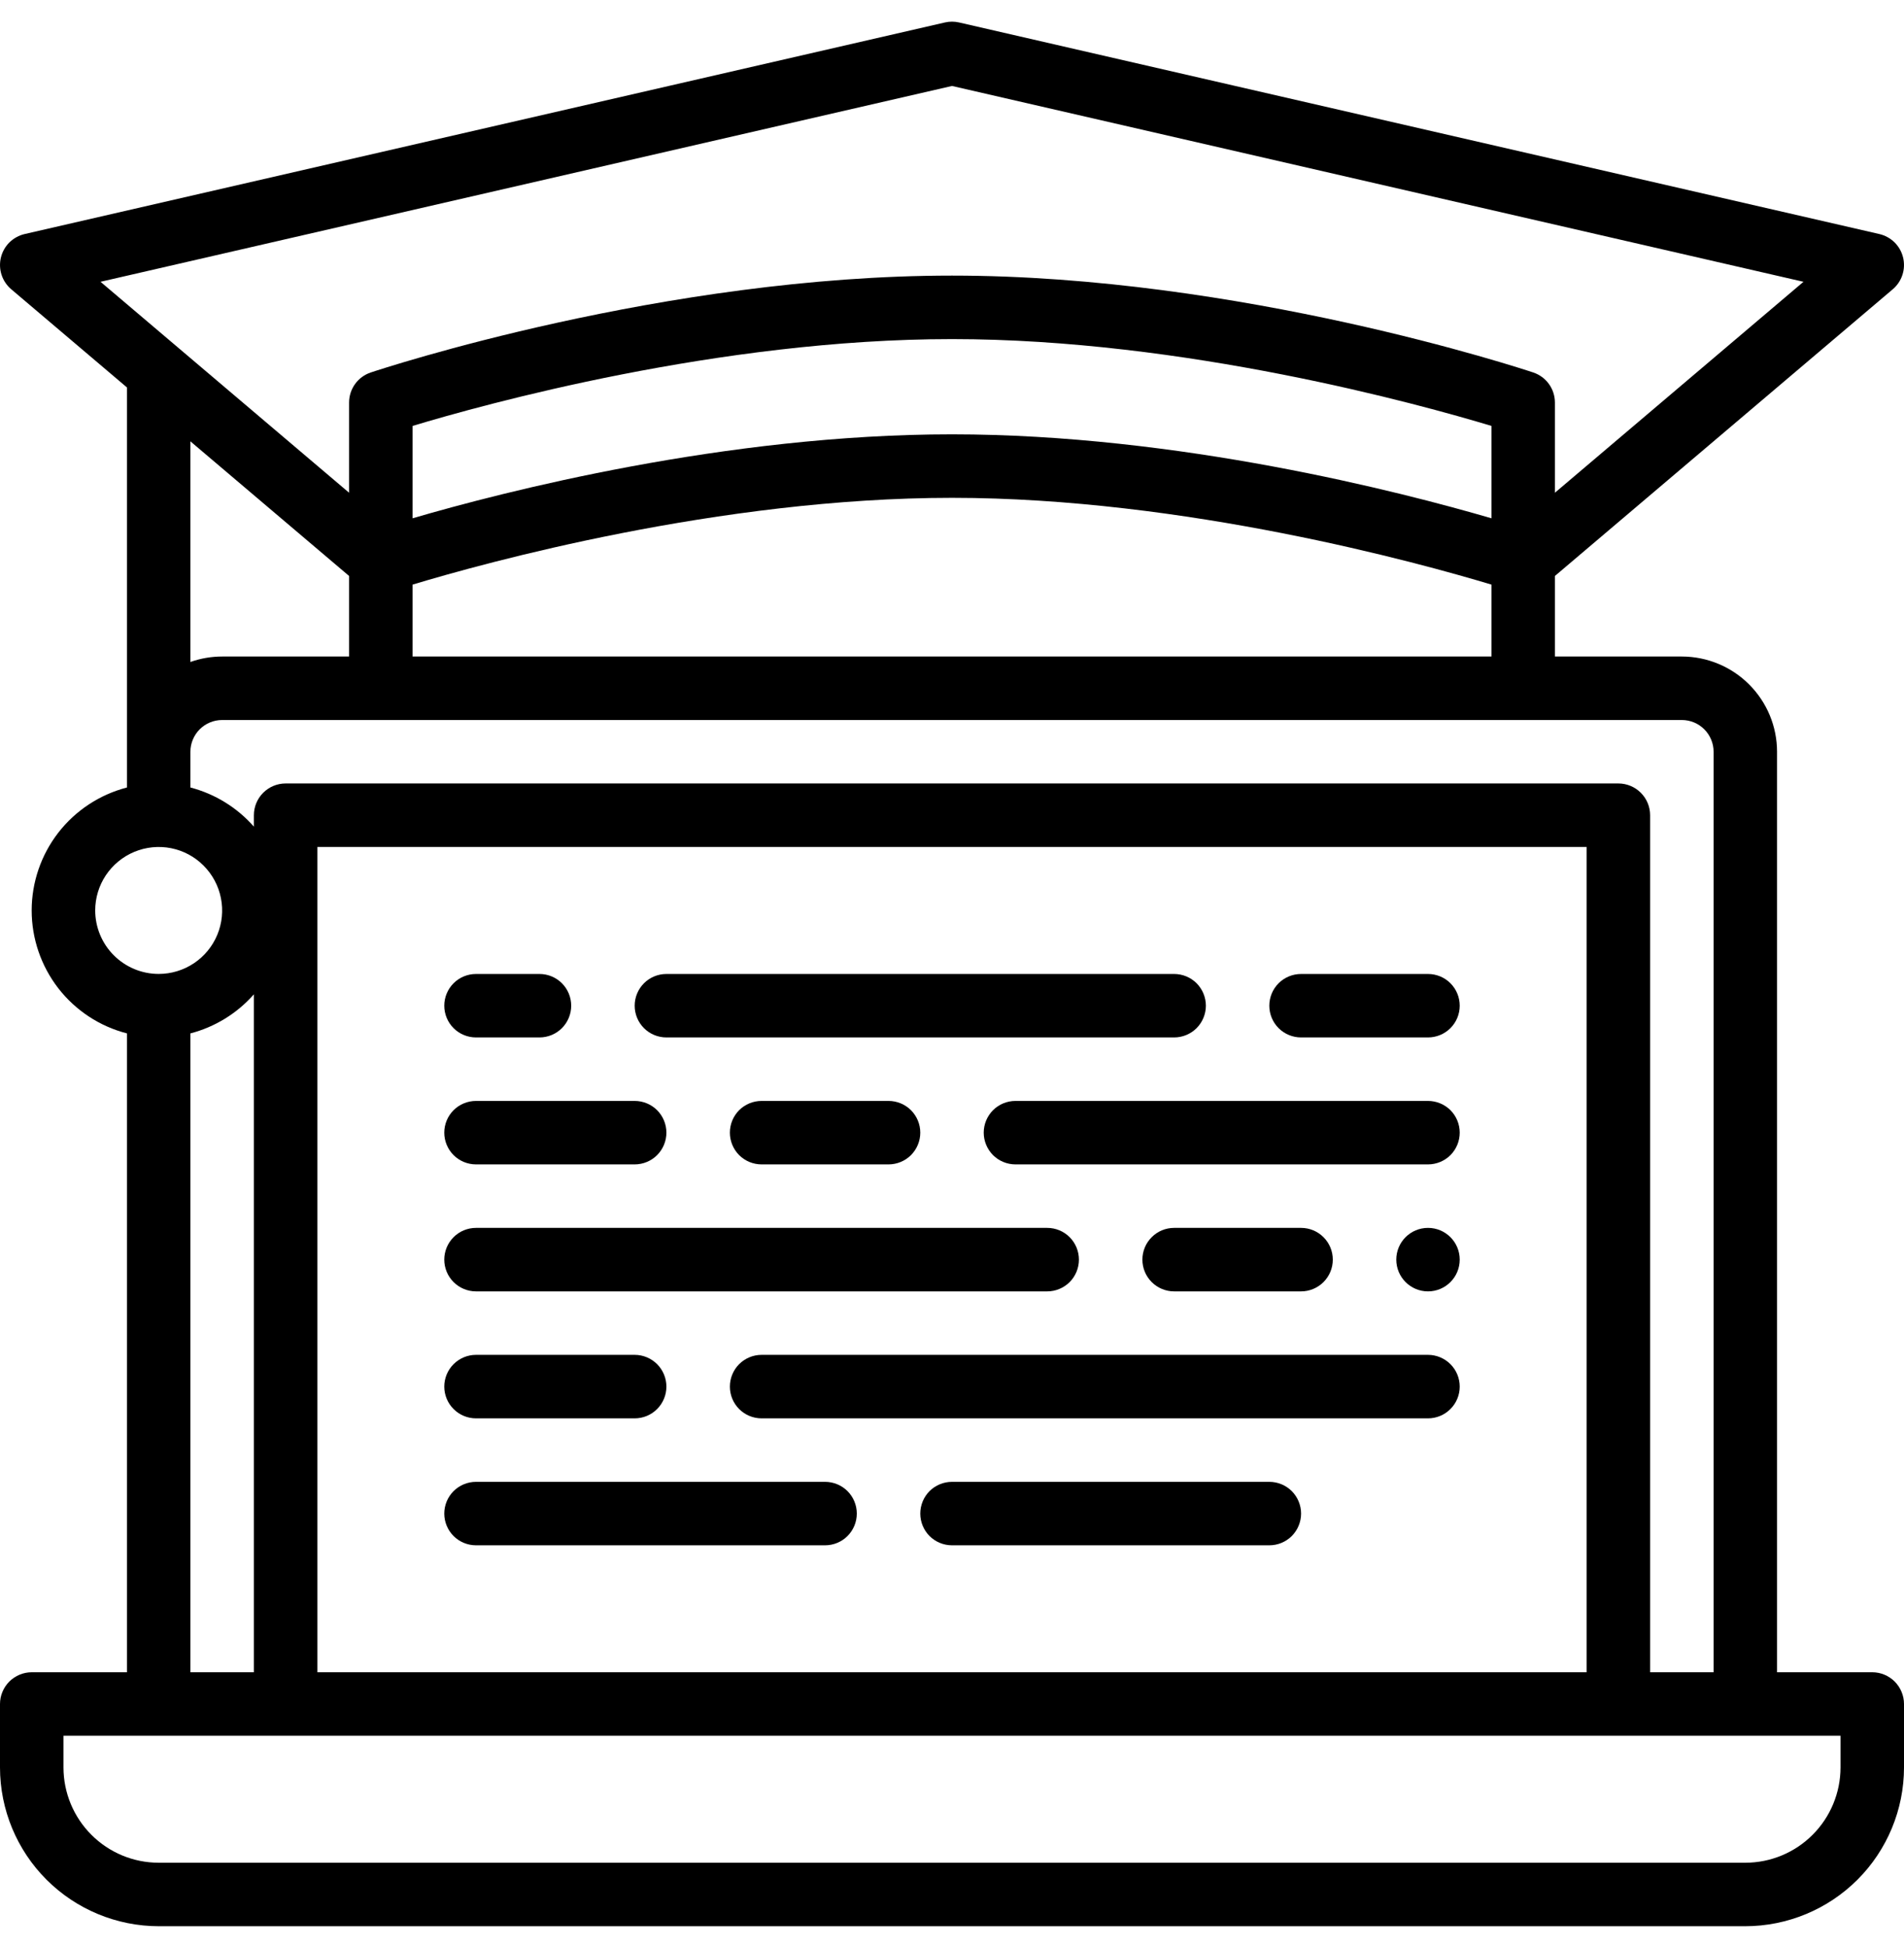
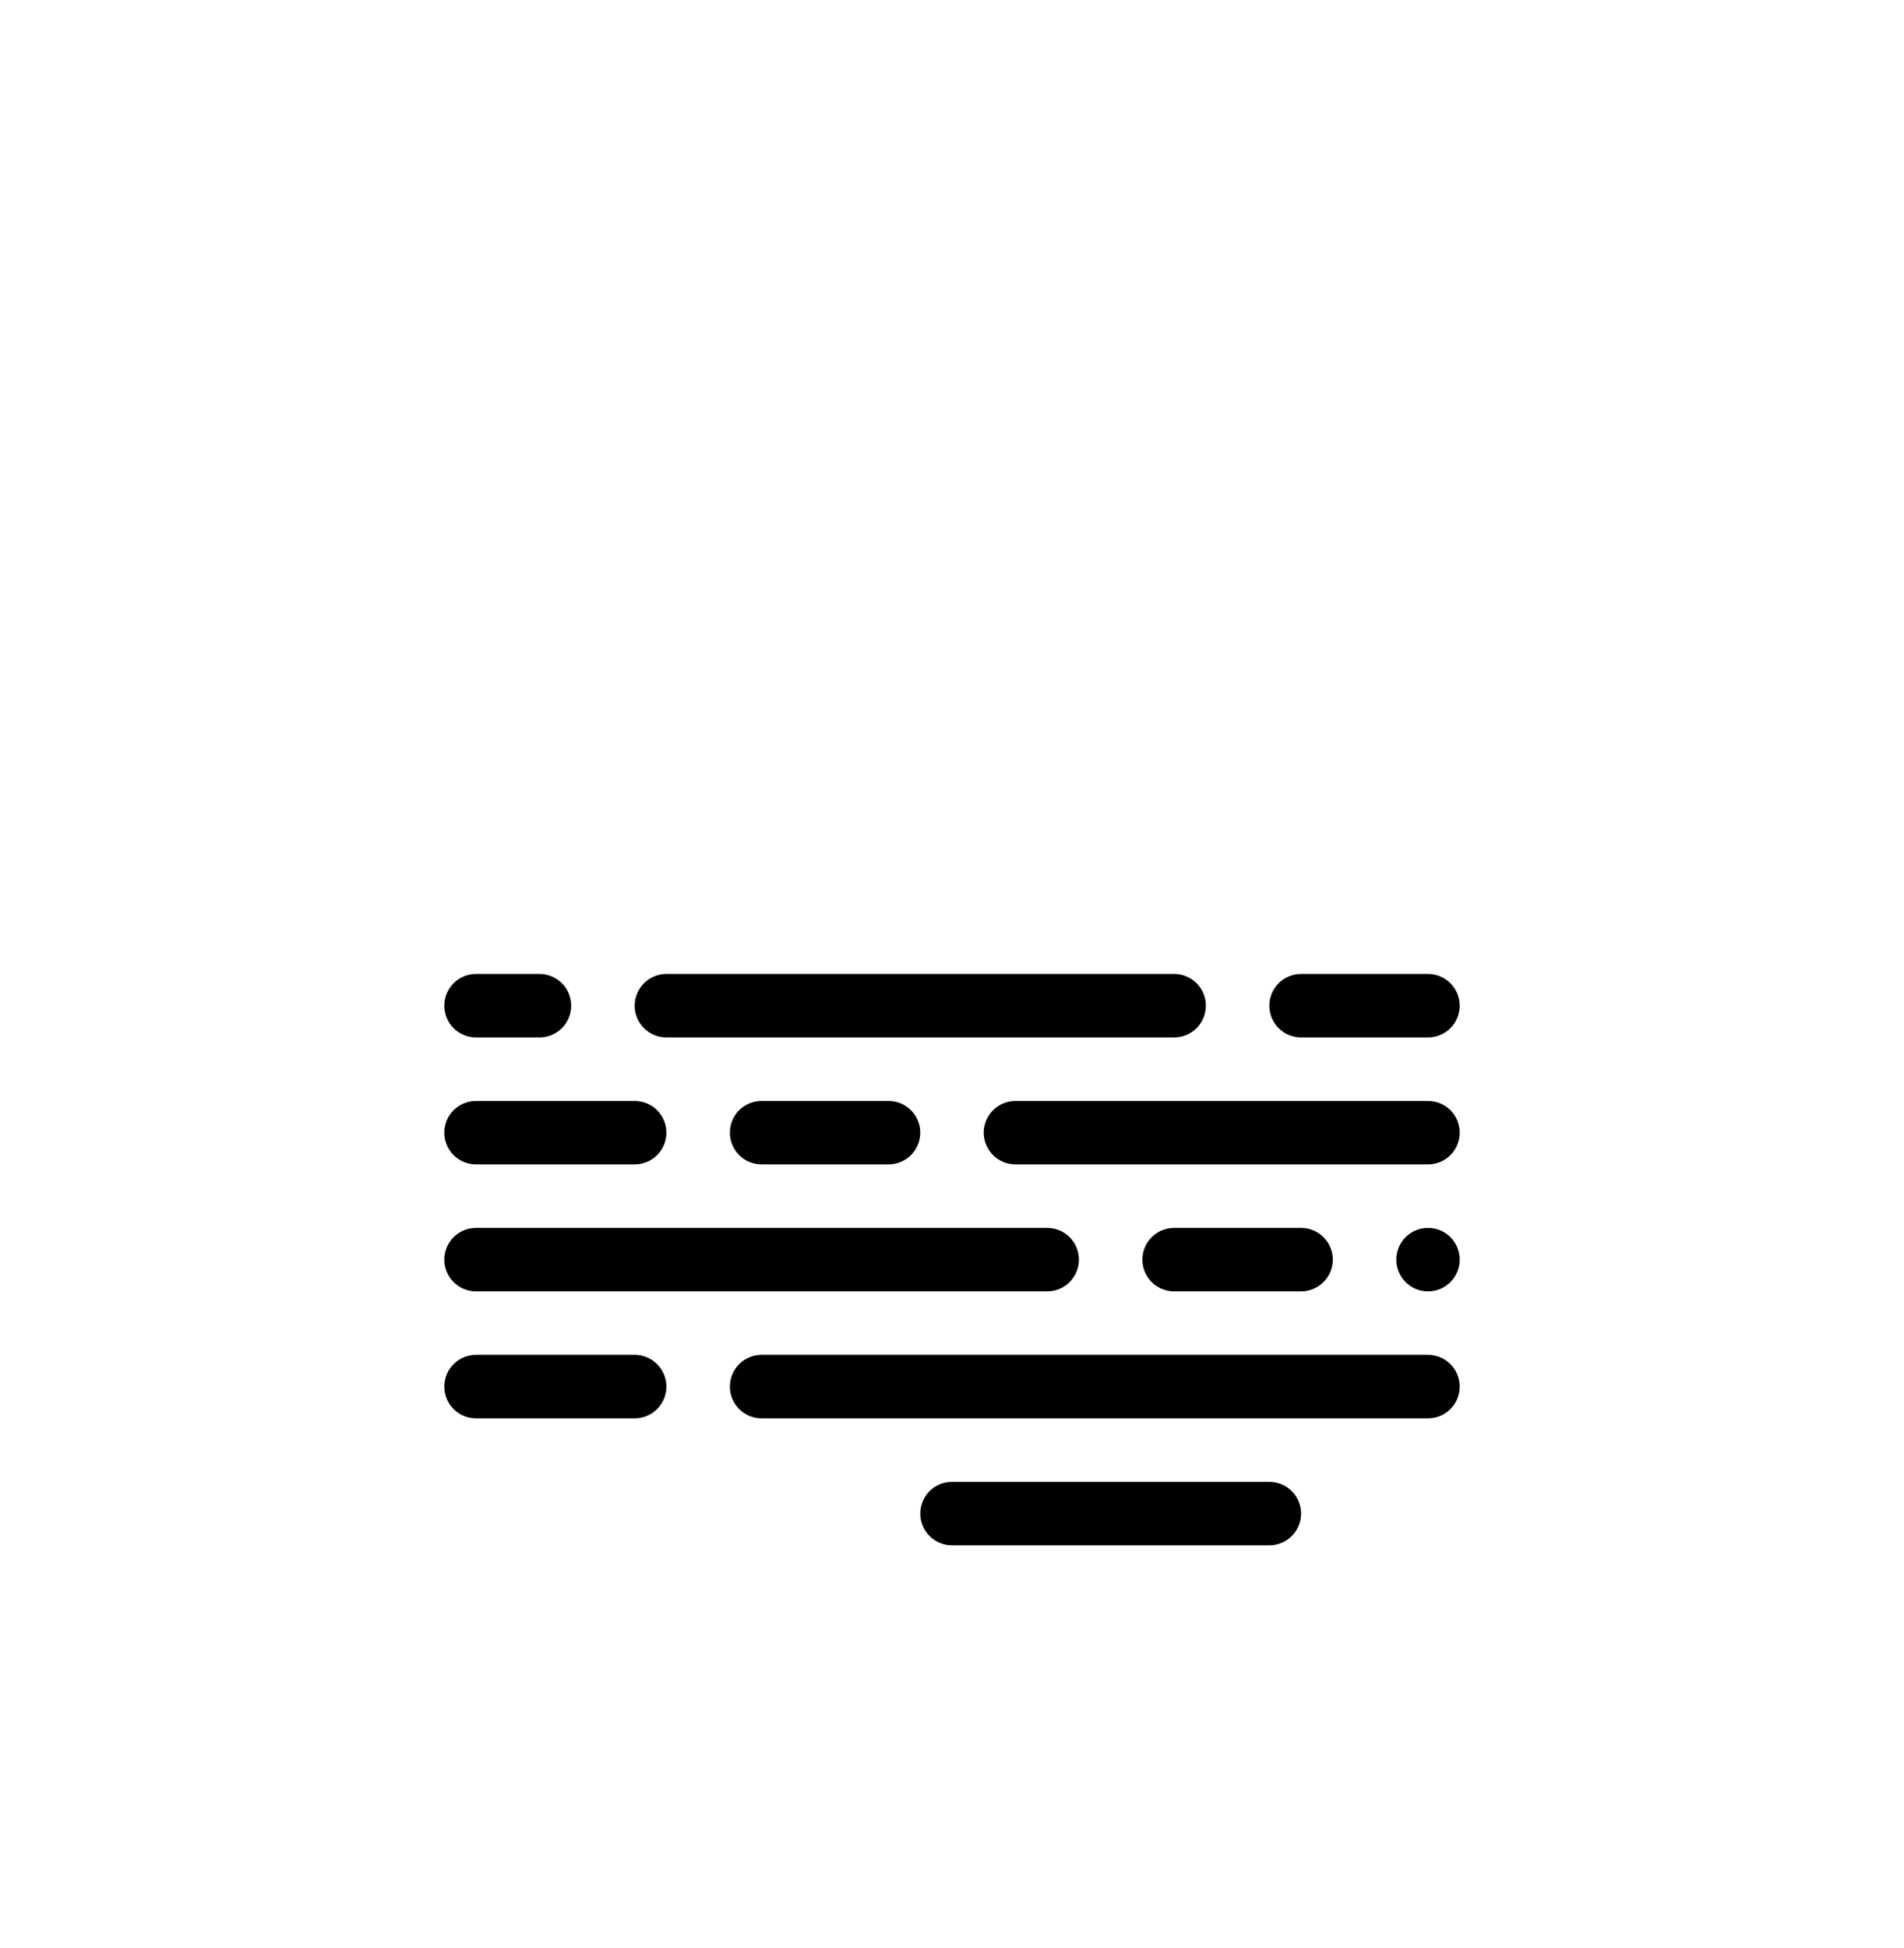
<svg xmlns="http://www.w3.org/2000/svg" width="44" height="45" viewBox="0 0 44 45" fill="none">
-   <path d="M43.266 38.633H41.066V17.367C41.066 16.784 40.834 16.225 40.421 15.812C40.009 15.4 39.45 15.168 38.867 15.167H35.933V13.306L43.741 6.682C43.845 6.594 43.922 6.478 43.964 6.349C44.006 6.22 44.011 6.081 43.979 5.949C43.947 5.817 43.879 5.696 43.782 5.6C43.685 5.505 43.563 5.438 43.431 5.407L22.164 0.519C22.056 0.494 21.944 0.494 21.836 0.519L0.569 5.407C0.437 5.438 0.315 5.505 0.218 5.6C0.121 5.696 0.053 5.817 0.021 5.949C-0.011 6.081 -0.006 6.22 0.036 6.349C0.078 6.478 0.155 6.594 0.259 6.682L2.934 8.951V18.193C2.304 18.356 1.746 18.723 1.347 19.237C0.949 19.751 0.732 20.383 0.732 21.034C0.732 21.684 0.949 22.316 1.347 22.831C1.746 23.345 2.304 23.712 2.934 23.874V38.633H0.734C0.539 38.633 0.353 38.711 0.215 38.848C0.078 38.986 0 39.172 0 39.367V40.834C0.001 41.806 0.388 42.738 1.075 43.425C1.763 44.112 2.695 44.499 3.667 44.5H40.333C41.305 44.499 42.237 44.112 42.925 43.425C43.612 42.738 43.999 41.806 44 40.834V39.367C44 39.172 43.922 38.986 43.785 38.848C43.648 38.711 43.461 38.633 43.266 38.633ZM39.6 17.367V38.633H38.133V18.834C38.133 18.639 38.056 18.453 37.918 18.315C37.781 18.178 37.594 18.1 37.4 18.1H6.6C6.406 18.1 6.219 18.178 6.082 18.315C5.944 18.453 5.867 18.639 5.867 18.834V19.097C5.479 18.656 4.968 18.341 4.4 18.193V17.367C4.4 17.173 4.478 16.986 4.615 16.849C4.753 16.711 4.939 16.634 5.134 16.634H38.867C39.061 16.634 39.247 16.711 39.385 16.849C39.522 16.986 39.6 17.173 39.6 17.367ZM36.666 38.633H7.334V19.567H36.666V38.633ZM34.467 11.974C32.377 11.364 27.229 10.034 22 10.034C16.771 10.034 11.623 11.363 9.534 11.974V9.84C11.18 9.343 16.622 7.834 22 7.834C27.372 7.834 32.819 9.343 34.467 9.84V11.974ZM9.534 15.167V13.506C11.179 13.009 16.621 11.501 22 11.501C27.373 11.501 32.819 13.01 34.467 13.506V15.167H9.534ZM22 1.986L41.677 6.51L35.933 11.383V9.301C35.933 9.147 35.885 8.997 35.795 8.872C35.705 8.747 35.578 8.654 35.432 8.605C35.158 8.514 28.643 6.367 22 6.367C15.357 6.367 8.842 8.514 8.568 8.605C8.422 8.654 8.295 8.747 8.205 8.872C8.115 8.997 8.067 9.147 8.067 9.301V11.383L2.323 6.51L22 1.986ZM8.067 13.306V15.167H5.134C4.884 15.167 4.636 15.21 4.4 15.293V10.196L8.067 13.306ZM2.2 21.034C2.2 20.744 2.286 20.46 2.447 20.219C2.609 19.978 2.838 19.79 3.106 19.679C3.374 19.568 3.669 19.539 3.953 19.595C4.238 19.652 4.499 19.791 4.704 19.997C4.909 20.202 5.049 20.463 5.105 20.748C5.162 21.032 5.133 21.327 5.022 21.595C4.911 21.863 4.723 22.092 4.482 22.253C4.241 22.414 3.957 22.5 3.667 22.5C3.278 22.5 2.905 22.345 2.63 22.07C2.355 21.795 2.201 21.423 2.2 21.034ZM4.4 23.874C4.968 23.726 5.479 23.412 5.867 22.971V38.633H4.4V23.874ZM42.533 40.834C42.532 41.417 42.3 41.976 41.888 42.388C41.476 42.801 40.916 43.033 40.333 43.033H3.667C3.084 43.033 2.524 42.801 2.112 42.388C1.7 41.976 1.468 41.417 1.467 40.834V40.1H42.533V40.834Z" fill="black" />
  <path d="M11 23.967H12.467C12.661 23.967 12.848 23.89 12.985 23.753C13.123 23.615 13.2 23.428 13.2 23.234C13.2 23.04 13.123 22.853 12.985 22.715C12.848 22.578 12.661 22.501 12.467 22.501H11C10.806 22.501 10.619 22.578 10.482 22.715C10.344 22.853 10.267 23.04 10.267 23.234C10.267 23.428 10.344 23.615 10.482 23.753C10.619 23.89 10.806 23.967 11 23.967Z" fill="black" />
  <path d="M15.4 23.967H27.133C27.328 23.967 27.514 23.89 27.652 23.753C27.789 23.615 27.867 23.428 27.867 23.234C27.867 23.04 27.789 22.853 27.652 22.715C27.514 22.578 27.328 22.501 27.133 22.501H15.4C15.206 22.501 15.019 22.578 14.882 22.715C14.744 22.853 14.667 23.04 14.667 23.234C14.667 23.428 14.744 23.615 14.882 23.753C15.019 23.89 15.206 23.967 15.4 23.967Z" fill="black" />
  <path d="M30.067 23.967H33C33.194 23.967 33.381 23.89 33.518 23.753C33.656 23.615 33.733 23.428 33.733 23.234C33.733 23.04 33.656 22.853 33.518 22.715C33.381 22.578 33.194 22.501 33 22.501H30.067C29.872 22.501 29.686 22.578 29.548 22.715C29.41 22.853 29.333 23.04 29.333 23.234C29.333 23.428 29.41 23.615 29.548 23.753C29.686 23.89 29.872 23.967 30.067 23.967Z" fill="black" />
-   <path d="M11 35.7H19.067C19.261 35.7 19.448 35.623 19.585 35.486C19.723 35.348 19.8 35.161 19.8 34.967C19.8 34.773 19.723 34.586 19.585 34.448C19.448 34.311 19.261 34.234 19.067 34.234H11C10.806 34.234 10.619 34.311 10.482 34.448C10.344 34.586 10.267 34.773 10.267 34.967C10.267 35.161 10.344 35.348 10.482 35.486C10.619 35.623 10.806 35.7 11 35.7Z" fill="black" />
  <path d="M29.333 34.234H22C21.805 34.234 21.619 34.311 21.481 34.448C21.344 34.586 21.267 34.773 21.267 34.967C21.267 35.161 21.344 35.348 21.481 35.486C21.619 35.623 21.805 35.7 22 35.7H29.333C29.528 35.7 29.714 35.623 29.852 35.486C29.989 35.348 30.067 35.161 30.067 34.967C30.067 34.773 29.989 34.586 29.852 34.448C29.714 34.311 29.528 34.234 29.333 34.234Z" fill="black" />
  <path d="M33 25.434H23.467C23.272 25.434 23.086 25.511 22.948 25.648C22.811 25.786 22.733 25.972 22.733 26.167C22.733 26.361 22.811 26.548 22.948 26.686C23.086 26.823 23.272 26.9 23.467 26.9H33C33.194 26.9 33.381 26.823 33.519 26.686C33.656 26.548 33.733 26.361 33.733 26.167C33.733 25.972 33.656 25.786 33.519 25.648C33.381 25.511 33.194 25.434 33 25.434Z" fill="black" />
  <path d="M17.6 25.434C17.405 25.434 17.219 25.511 17.081 25.648C16.944 25.786 16.867 25.972 16.867 26.167C16.867 26.361 16.944 26.548 17.081 26.686C17.219 26.823 17.405 26.9 17.6 26.9H20.533C20.728 26.9 20.914 26.823 21.052 26.686C21.189 26.548 21.267 26.361 21.267 26.167C21.267 25.972 21.189 25.786 21.052 25.648C20.914 25.511 20.728 25.434 20.533 25.434H17.6Z" fill="black" />
  <path d="M11 26.9H14.667C14.861 26.9 15.048 26.823 15.185 26.686C15.323 26.548 15.4 26.361 15.4 26.167C15.4 25.972 15.323 25.786 15.185 25.648C15.048 25.511 14.861 25.434 14.667 25.434H11C10.806 25.434 10.619 25.511 10.482 25.648C10.344 25.786 10.267 25.972 10.267 26.167C10.267 26.361 10.344 26.548 10.482 26.686C10.619 26.823 10.806 26.9 11 26.9Z" fill="black" />
  <path d="M33 31.3H17.6C17.405 31.3 17.219 31.378 17.081 31.515C16.944 31.653 16.867 31.839 16.867 32.034C16.867 32.228 16.944 32.415 17.081 32.552C17.219 32.69 17.405 32.767 17.6 32.767H33C33.194 32.767 33.381 32.69 33.518 32.552C33.656 32.415 33.733 32.228 33.733 32.034C33.733 31.839 33.656 31.653 33.518 31.515C33.381 31.378 33.194 31.3 33 31.3Z" fill="black" />
  <path d="M11 32.767H14.667C14.861 32.767 15.048 32.69 15.185 32.552C15.323 32.415 15.4 32.228 15.4 32.034C15.4 31.839 15.323 31.653 15.185 31.515C15.048 31.378 14.861 31.3 14.667 31.3H11C10.806 31.3 10.619 31.378 10.482 31.515C10.344 31.653 10.267 31.839 10.267 32.034C10.267 32.228 10.344 32.415 10.482 32.552C10.619 32.69 10.806 32.767 11 32.767Z" fill="black" />
  <path d="M11 29.834H24.2C24.395 29.834 24.581 29.756 24.719 29.619C24.856 29.481 24.933 29.295 24.933 29.1C24.933 28.906 24.856 28.719 24.719 28.582C24.581 28.444 24.395 28.367 24.2 28.367H11C10.806 28.367 10.619 28.444 10.482 28.582C10.344 28.719 10.267 28.906 10.267 29.1C10.267 29.295 10.344 29.481 10.482 29.619C10.619 29.756 10.806 29.834 11 29.834Z" fill="black" />
  <path d="M30.067 29.834C30.261 29.834 30.448 29.756 30.585 29.619C30.723 29.481 30.8 29.295 30.8 29.1C30.8 28.906 30.723 28.719 30.585 28.582C30.448 28.444 30.261 28.367 30.067 28.367H27.133C26.939 28.367 26.752 28.444 26.615 28.582C26.477 28.719 26.4 28.906 26.4 29.1C26.4 29.295 26.477 29.481 26.615 29.619C26.752 29.756 26.939 29.834 27.133 29.834H30.067Z" fill="black" />
  <path d="M33 29.834C33.405 29.834 33.733 29.505 33.733 29.1C33.733 28.695 33.405 28.367 33 28.367C32.595 28.367 32.267 28.695 32.267 29.1C32.267 29.505 32.595 29.834 33 29.834Z" fill="black" />
</svg>